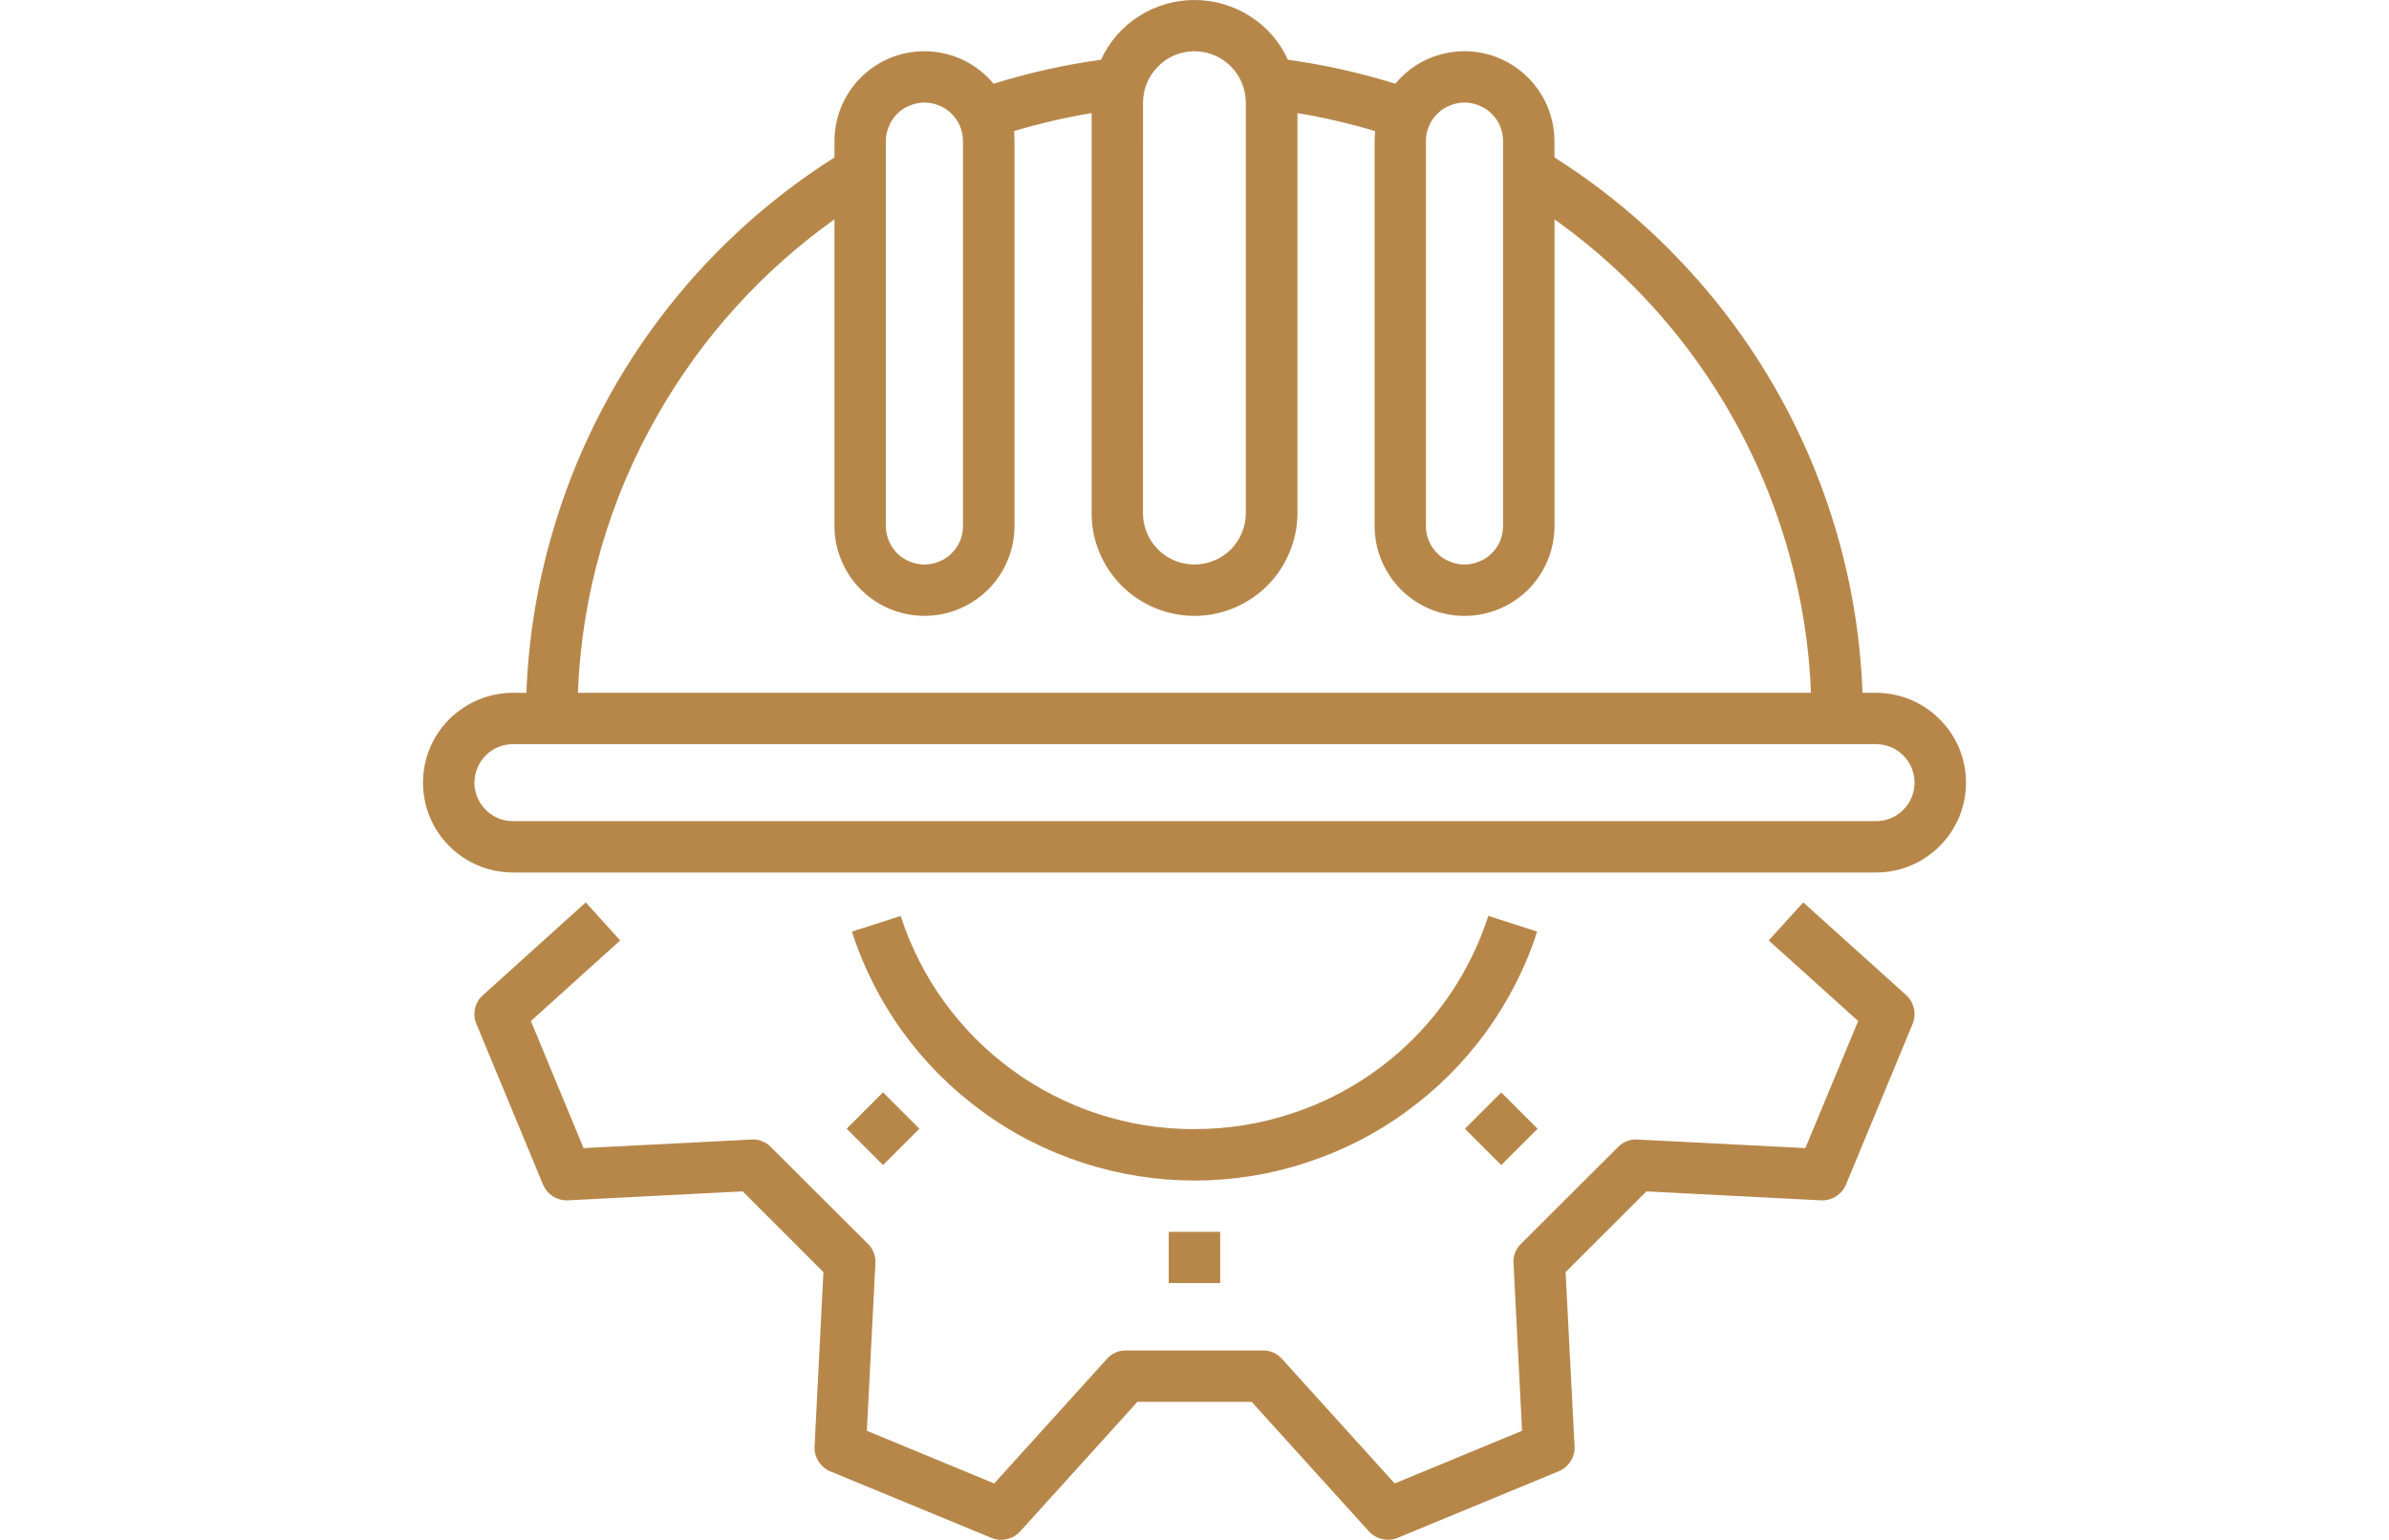
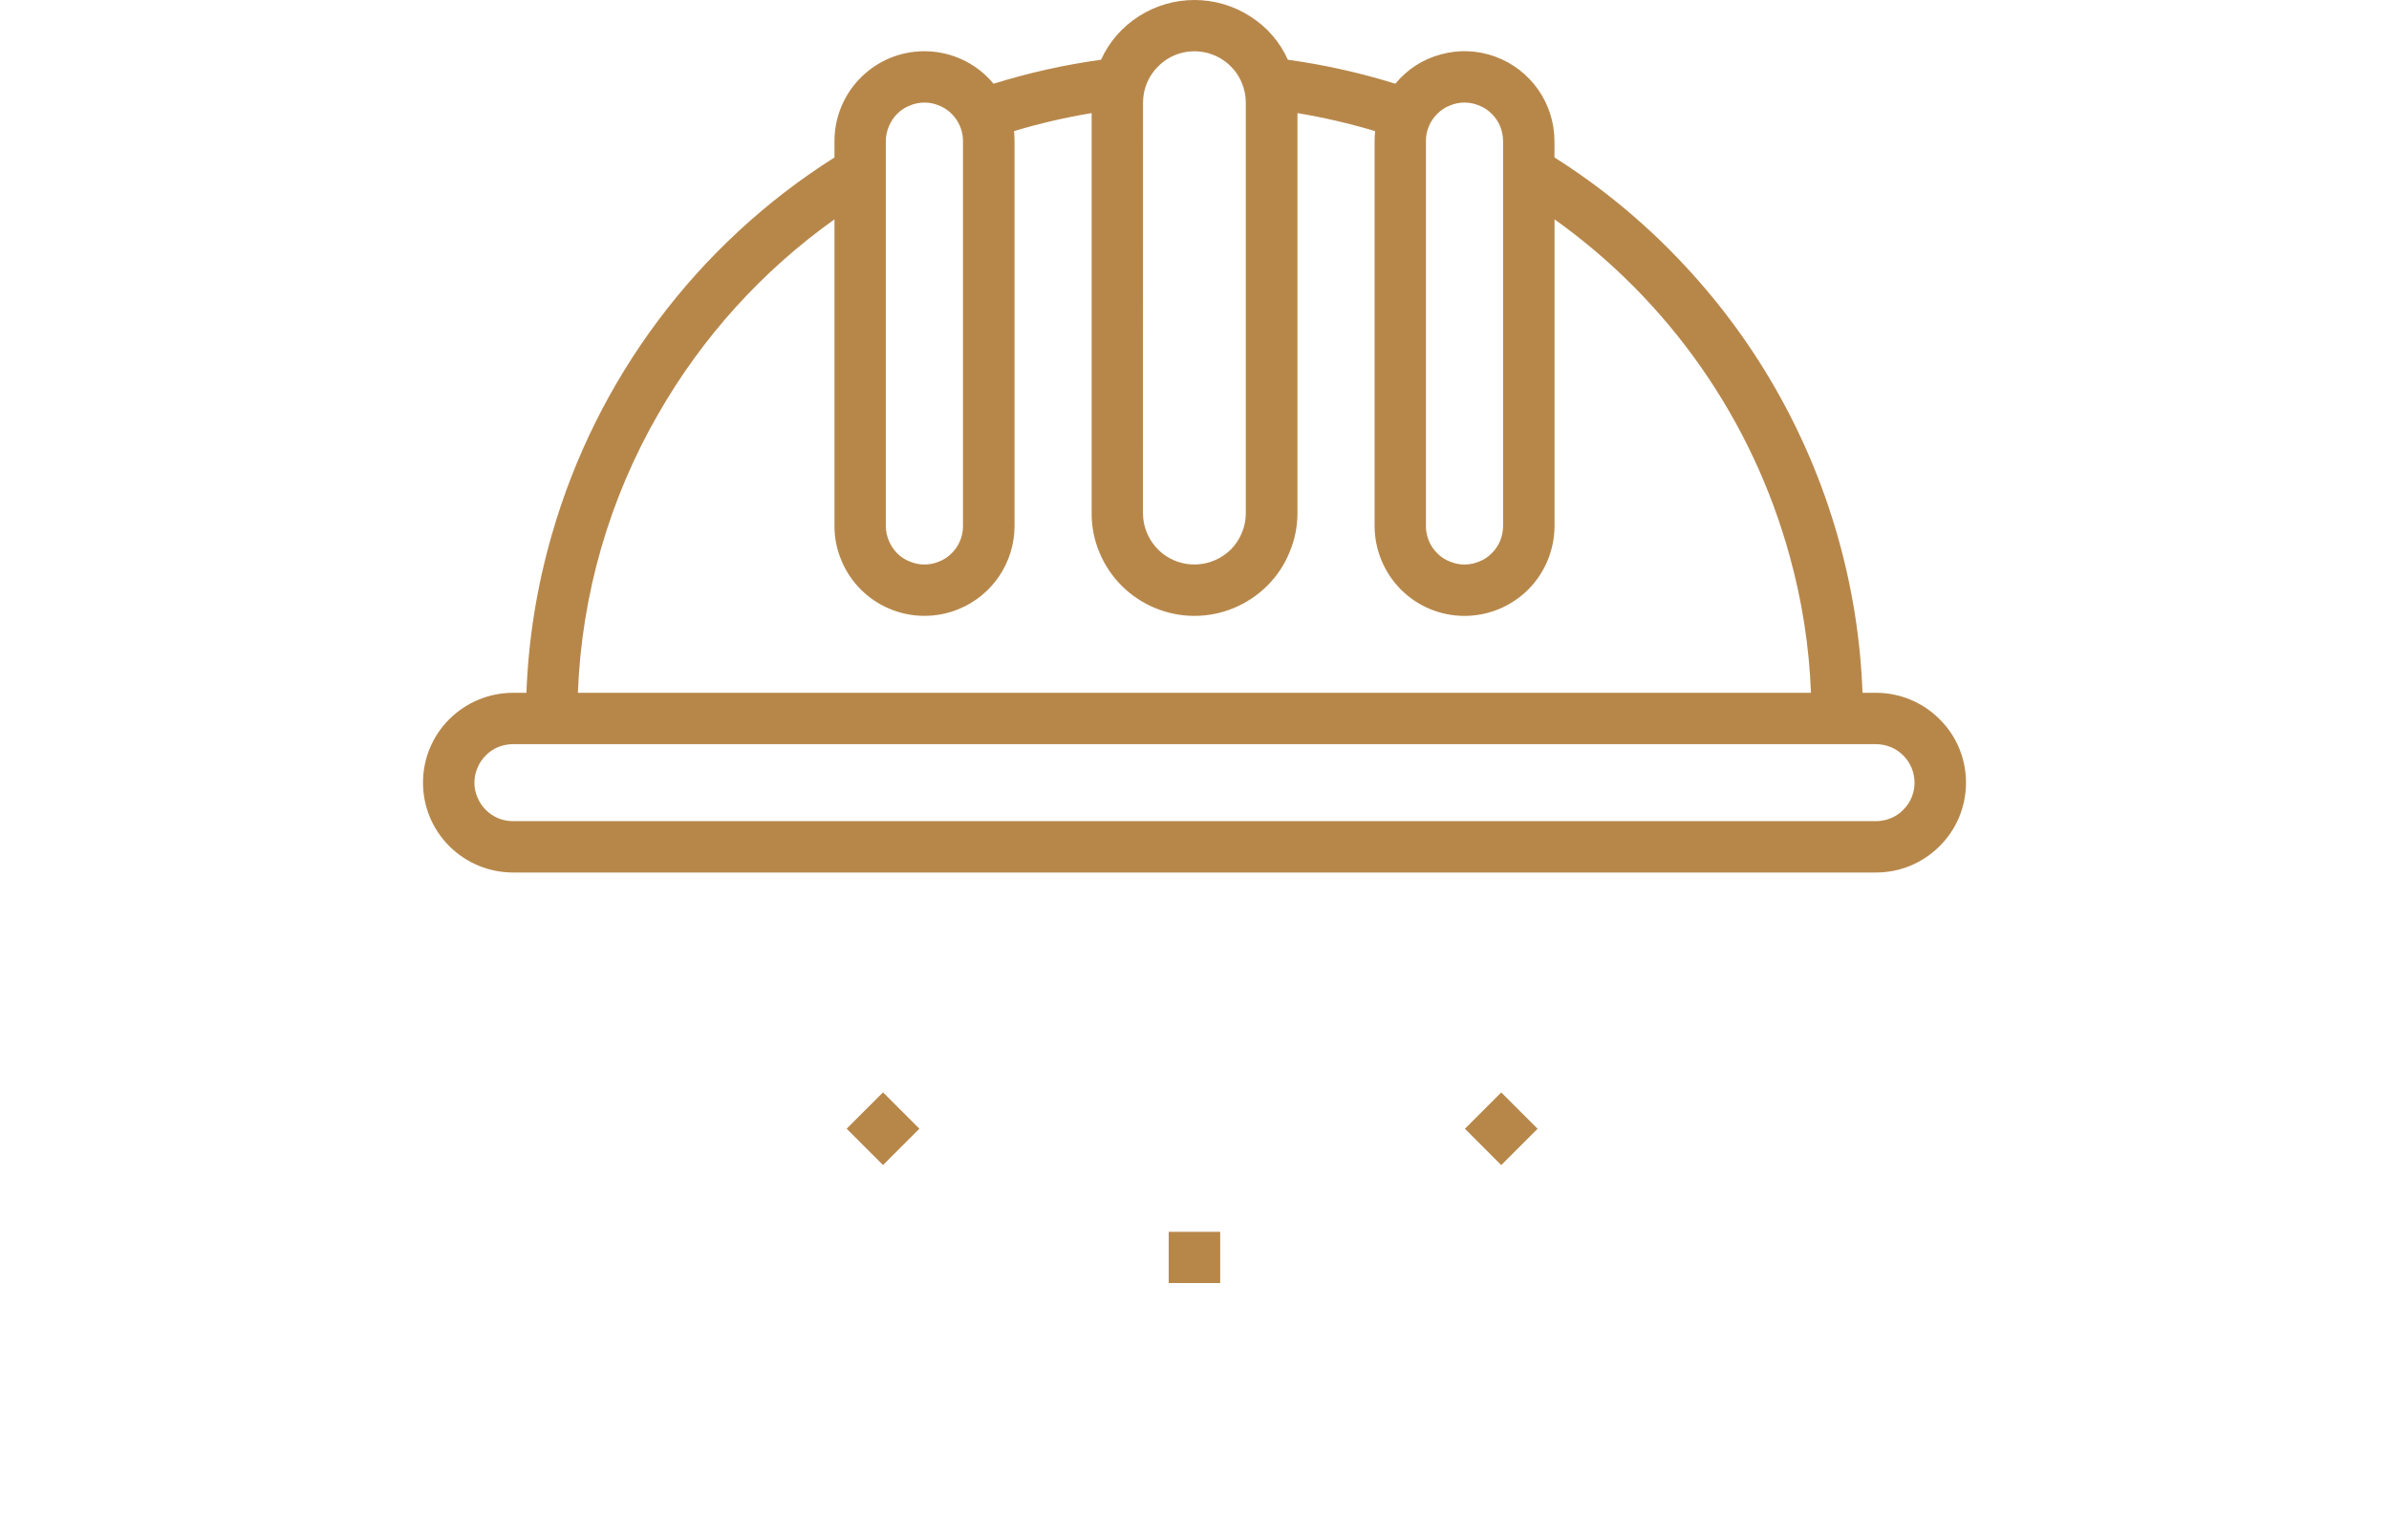
<svg xmlns="http://www.w3.org/2000/svg" version="1.1" id="Capa_1" x="0px" y="0px" viewBox="0 0 201.973 130.217" enable-background="new 0 0 201.973 130.217" xml:space="preserve">
  <g id="Grupo_218_00000050649017788037963030000014708313971211051668_" transform="translate(-453.867 -1194.786)">
    <path id="Trazado_665_00000096742694125790633310000012907102784931403930_" fill="#B7874A" d="M612.464,1253.373h-1.135   c-0.165-4.528-0.883-9.019-2.138-13.372c-2.514-8.746-7.119-16.748-13.419-23.315c-3.132-3.28-6.654-6.163-10.487-8.586v-1.379   c-0.005-3.198-2.006-6.052-5.01-7.148c-1.472-0.54-3.076-0.606-4.587-0.189c-1.514,0.4-2.863,1.269-3.853,2.483   c-2.968-0.925-6.007-1.604-9.087-2.028c-0.681-1.518-1.797-2.799-3.206-3.683c-2.862-1.827-6.525-1.827-9.387,0   c-1.403,0.891-2.516,2.171-3.206,3.683c-3.079,0.424-6.117,1.103-9.084,2.028c-2.679-3.231-7.471-3.678-10.702-0.998   c-1.742,1.444-2.749,3.59-2.748,5.852v1.381c-11.607,7.344-20.11,18.697-23.894,31.9c-1.259,4.353-1.981,8.844-2.149,13.372h-1.135   c-2.017,0.003-3.951,0.803-5.38,2.226c-2.967,2.963-2.971,7.771-0.008,10.738c0.003,0.003,0.005,0.005,0.008,0.008   c1.428,1.424,3.363,2.224,5.38,2.225h115.227c2.017,0.005,3.953-0.796,5.377-2.225c0.712-0.702,1.276-1.539,1.661-2.462   c0.769-1.865,0.769-3.959,0-5.824c-0.385-0.922-0.949-1.758-1.661-2.459C616.416,1254.172,614.481,1253.371,612.464,1253.373    M574.419,1206.721c-0.003-0.428,0.08-0.851,0.245-1.246c0.161-0.399,0.404-0.76,0.712-1.06c0.298-0.307,0.658-0.546,1.057-0.7   c0.796-0.341,1.698-0.341,2.494,0c0.399,0.154,0.76,0.393,1.057,0.7c0.309,0.3,0.552,0.661,0.715,1.06   c0.158,0.397,0.24,0.819,0.243,1.246v32.546c-0.003,0.427-0.086,0.849-0.243,1.246c-0.162,0.398-0.406,0.758-0.715,1.057   c-0.296,0.309-0.657,0.548-1.057,0.7c-0.796,0.341-1.698,0.341-2.494,0c-0.4-0.152-0.761-0.391-1.057-0.7   c-0.309-0.299-0.551-0.659-0.712-1.057c-0.164-0.395-0.248-0.818-0.245-1.246V1206.721z M550.501,1203.458   c0.001-0.569,0.114-1.133,0.334-1.658c0.217-0.526,0.539-1.002,0.946-1.4c0.396-0.408,0.873-0.731,1.4-0.946   c1.627-0.673,3.499-0.3,4.743,0.946c0.404,0.397,0.722,0.874,0.933,1.4c0.221,0.525,0.334,1.089,0.334,1.658v34.728   c0.002,0.57-0.112,1.134-0.334,1.658c-0.214,0.529-0.531,1.01-0.933,1.416c-0.408,0.398-0.889,0.715-1.416,0.933   c-1.621,0.669-3.486,0.302-4.732-0.933c-0.405-0.406-0.726-0.887-0.946-1.416c-0.221-0.525-0.334-1.089-0.334-1.658   L550.501,1203.458z M528.757,1206.721c0.001-0.428,0.088-0.852,0.256-1.246c0.162-0.396,0.4-0.756,0.7-1.06   c0.301-0.305,0.662-0.543,1.06-0.7c0.394-0.167,0.818-0.254,1.246-0.256c0.429,0,0.854,0.087,1.248,0.256   c0.398,0.155,0.759,0.394,1.057,0.7c0.615,0.609,0.96,1.44,0.957,2.306v32.546c0.003,0.428-0.081,0.851-0.245,1.246   c-0.162,0.398-0.404,0.758-0.712,1.057c-0.297,0.308-0.658,0.547-1.057,0.7c-0.394,0.169-0.819,0.256-1.248,0.256   c-0.428-0.002-0.852-0.089-1.246-0.256c-0.399-0.155-0.761-0.394-1.06-0.7c-0.3-0.303-0.538-0.662-0.7-1.057   c-0.168-0.394-0.255-0.818-0.256-1.246V1206.721z M509.539,1229.757c3.715-6.484,8.79-12.087,14.877-16.422v25.932   c-0.005,0.996,0.193,1.982,0.58,2.9c0.768,1.867,2.251,3.351,4.118,4.12c1.864,0.773,3.96,0.773,5.824,0   c2.844-1.174,4.7-3.947,4.7-7.024v-32.542c0-0.289-0.022-0.566-0.043-0.847c2.153-0.648,4.344-1.157,6.562-1.524v33.836   c-0.005,1.139,0.218,2.267,0.658,3.317c1.843,4.438,6.934,6.541,11.371,4.698c1.052-0.437,2.007-1.076,2.813-1.88   c0.812-0.802,1.452-1.761,1.882-2.818c0.446-1.049,0.675-2.177,0.676-3.317v-33.836c2.219,0.37,4.413,0.879,6.569,1.524   c-0.032,0.281-0.047,0.564-0.046,0.847v32.546c0.004,2.016,0.804,3.949,2.227,5.377c1.426,1.428,3.362,2.229,5.38,2.227   c2.016-0.004,3.949-0.804,5.377-2.227c1.423-1.428,2.223-3.361,2.227-5.377v-25.932c9.694,6.908,16.71,16.947,19.866,28.424   c1.055,3.787,1.664,7.685,1.815,11.614H502.724c0.315-8.309,2.654-16.416,6.814-23.616 M612.464,1264.229H497.237   c-0.428-0.003-0.851-0.086-1.248-0.245c-0.797-0.333-1.43-0.97-1.758-1.769c-0.341-0.792-0.341-1.691,0-2.483   c0.158-0.397,0.396-0.757,0.7-1.057c0.3-0.308,0.659-0.552,1.057-0.715c0.397-0.158,0.82-0.241,1.248-0.245h115.228   c0.427,0.004,0.849,0.087,1.246,0.245c1.664,0.686,2.457,2.591,1.772,4.255c-0.163,0.397-0.405,0.757-0.712,1.057   c-0.3,0.308-0.661,0.551-1.06,0.712C613.314,1264.144,612.891,1264.227,612.464,1264.229" />
-     <path id="Trazado_666_00000109740997449464929430000015571888372631326608_" fill="#B7874A" d="M606.318,1271.099l-2.918,3.217   l7.561,6.814l-4.465,10.746l-14.184-0.723c-0.617-0.045-1.222,0.188-1.65,0.634l-8.205,8.184c-0.446,0.428-0.678,1.032-0.634,1.648   l0.723,14.162l-10.768,4.455l-9.519-10.522c-0.403-0.471-0.995-0.737-1.615-0.725h-11.59c-0.619-0.01-1.211,0.256-1.615,0.725   l-9.519,10.522l-10.767-4.455l0.723-14.162c0.043-0.616-0.189-1.219-0.634-1.648l-8.205-8.184   c-0.426-0.448-1.031-0.681-1.648-0.634l-14.186,0.723l-4.452-10.746l7.548-6.814l-2.911-3.217l-8.689,7.84   c-0.342,0.294-0.577,0.693-0.669,1.135c-0.102,0.434-0.063,0.89,0.111,1.3l5.633,13.585c0.357,0.849,1.208,1.384,2.128,1.335   l14.753-0.758l6.825,6.828l-0.746,14.735c-0.026,0.448,0.091,0.893,0.334,1.27c0.238,0.379,0.587,0.675,1,0.847l13.607,5.622   c0.851,0.351,1.832,0.129,2.448-0.555l9.9-10.945h9.665l9.9,10.94c0.617,0.684,1.597,0.906,2.448,0.555l13.6-5.622   c0.416-0.172,0.77-0.468,1.014-0.847c0.242-0.378,0.359-0.822,0.334-1.27l-0.758-14.728l6.836-6.828l14.753,0.758   c0.916,0.044,1.762-0.489,2.117-1.335l5.633-13.585c0.346-0.847,0.129-1.819-0.545-2.438L606.318,1271.099z" />
-     <path id="Trazado_667_00000103958282673774712220000016184615542443495587_" fill="#B7874A" d="M554.855,1290.272   c-11.319,0.034-21.362-7.254-24.84-18.026l-4.131,1.324c0.983,3.043,2.441,5.912,4.32,8.5c0.939,1.288,1.975,2.501,3.1,3.629   c1.132,1.125,2.349,2.162,3.64,3.1c1.289,0.944,2.652,1.782,4.077,2.505c2.849,1.447,5.907,2.439,9.063,2.939   c3.16,0.503,6.38,0.503,9.54,0c1.574-0.25,3.126-0.625,4.64-1.123c1.519-0.491,2.997-1.101,4.42-1.826   c1.424-0.723,2.788-1.561,4.077-2.505c1.291-0.938,2.508-1.975,3.64-3.1c1.125-1.128,2.161-2.341,3.1-3.629   c0.938-1.29,1.771-2.652,2.494-4.074c0.729-1.421,1.34-2.9,1.826-4.422l-4.131-1.324c-2.558,7.959-8.797,14.198-16.756,16.756   c-2.607,0.849-5.332,1.278-8.073,1.27" />
    <rect id="Rectángulo_539_00000075865931440893677910000015279839948742201485_" x="552.674" y="1298.957" fill="#B7874A" width="4.352" height="4.331" />
    <rect id="Rectángulo_540_00000075140071184344705560000008759702159776833191_" x="578.814" y="1288.144" transform="matrix(0.707 -0.707 0.707 0.707 -742.225 788.745)" fill="#B7874A" width="4.346" height="4.346" />
    <rect id="Rectángulo_541_00000098937189510039193440000002034943311307745972_" x="526.54" y="1288.142" transform="matrix(0.707 -0.707 0.707 0.707 -757.535 751.783)" fill="#B7874A" width="4.35" height="4.35" />
  </g>
</svg>